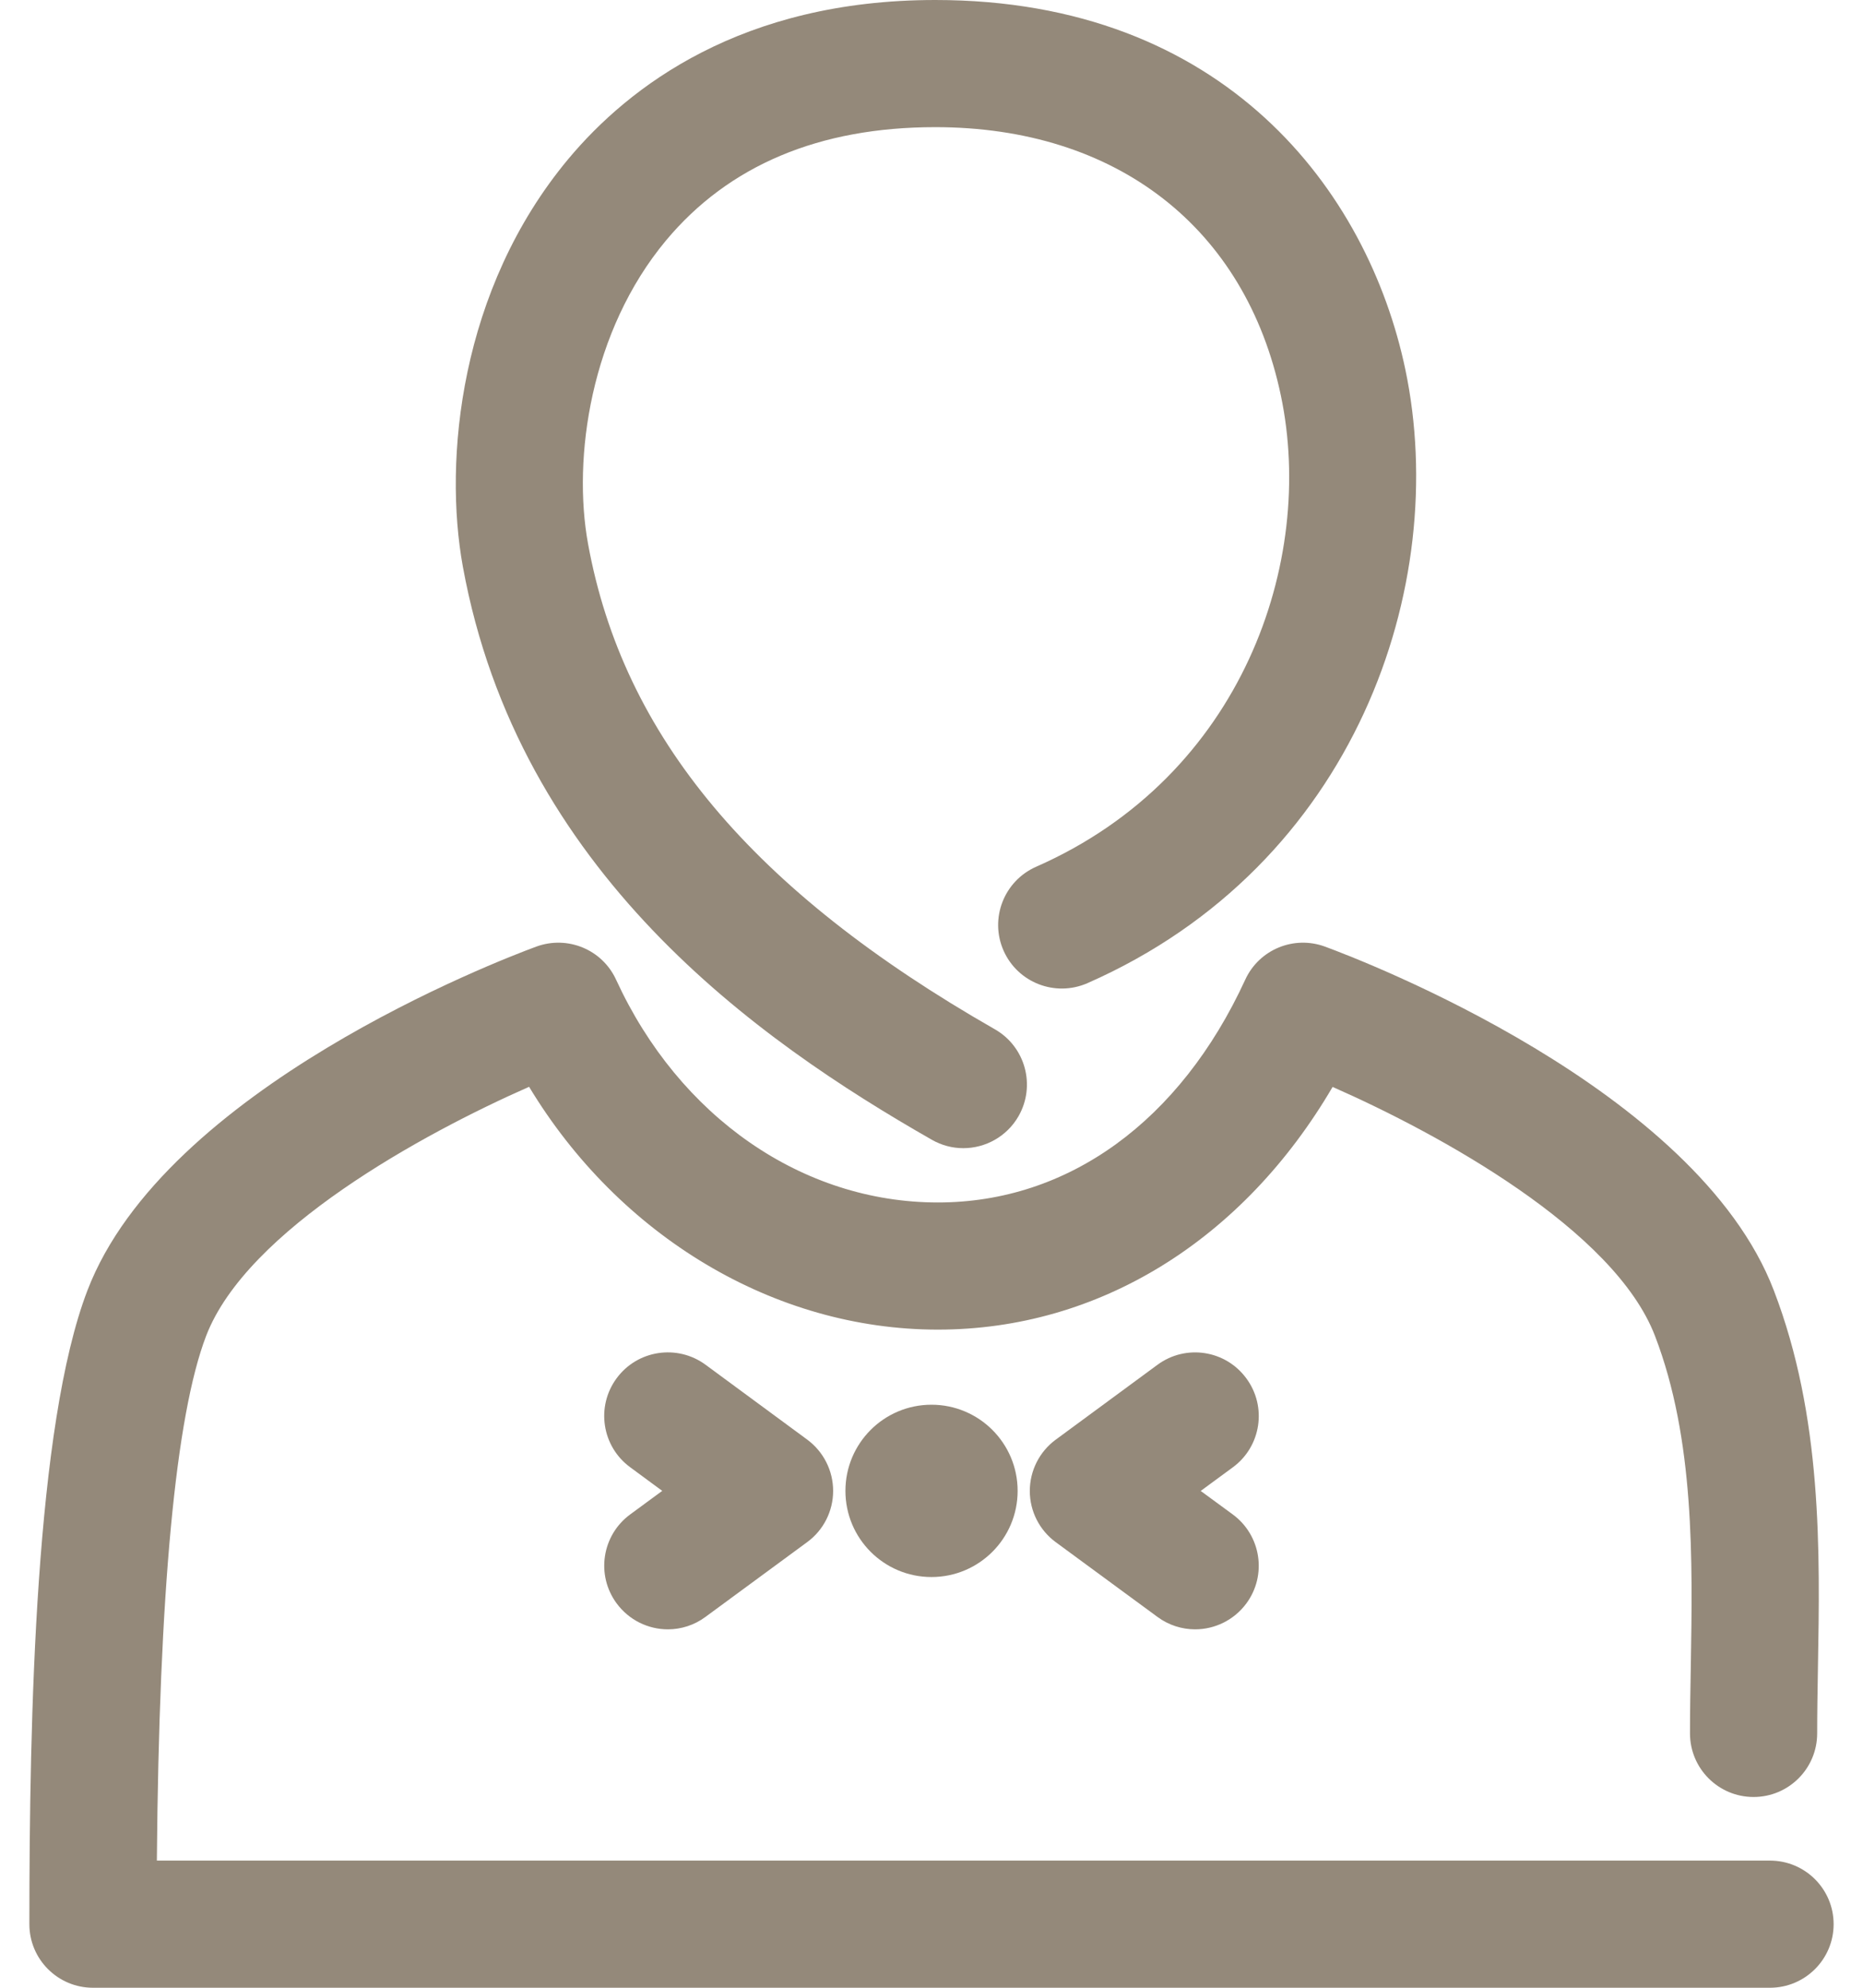
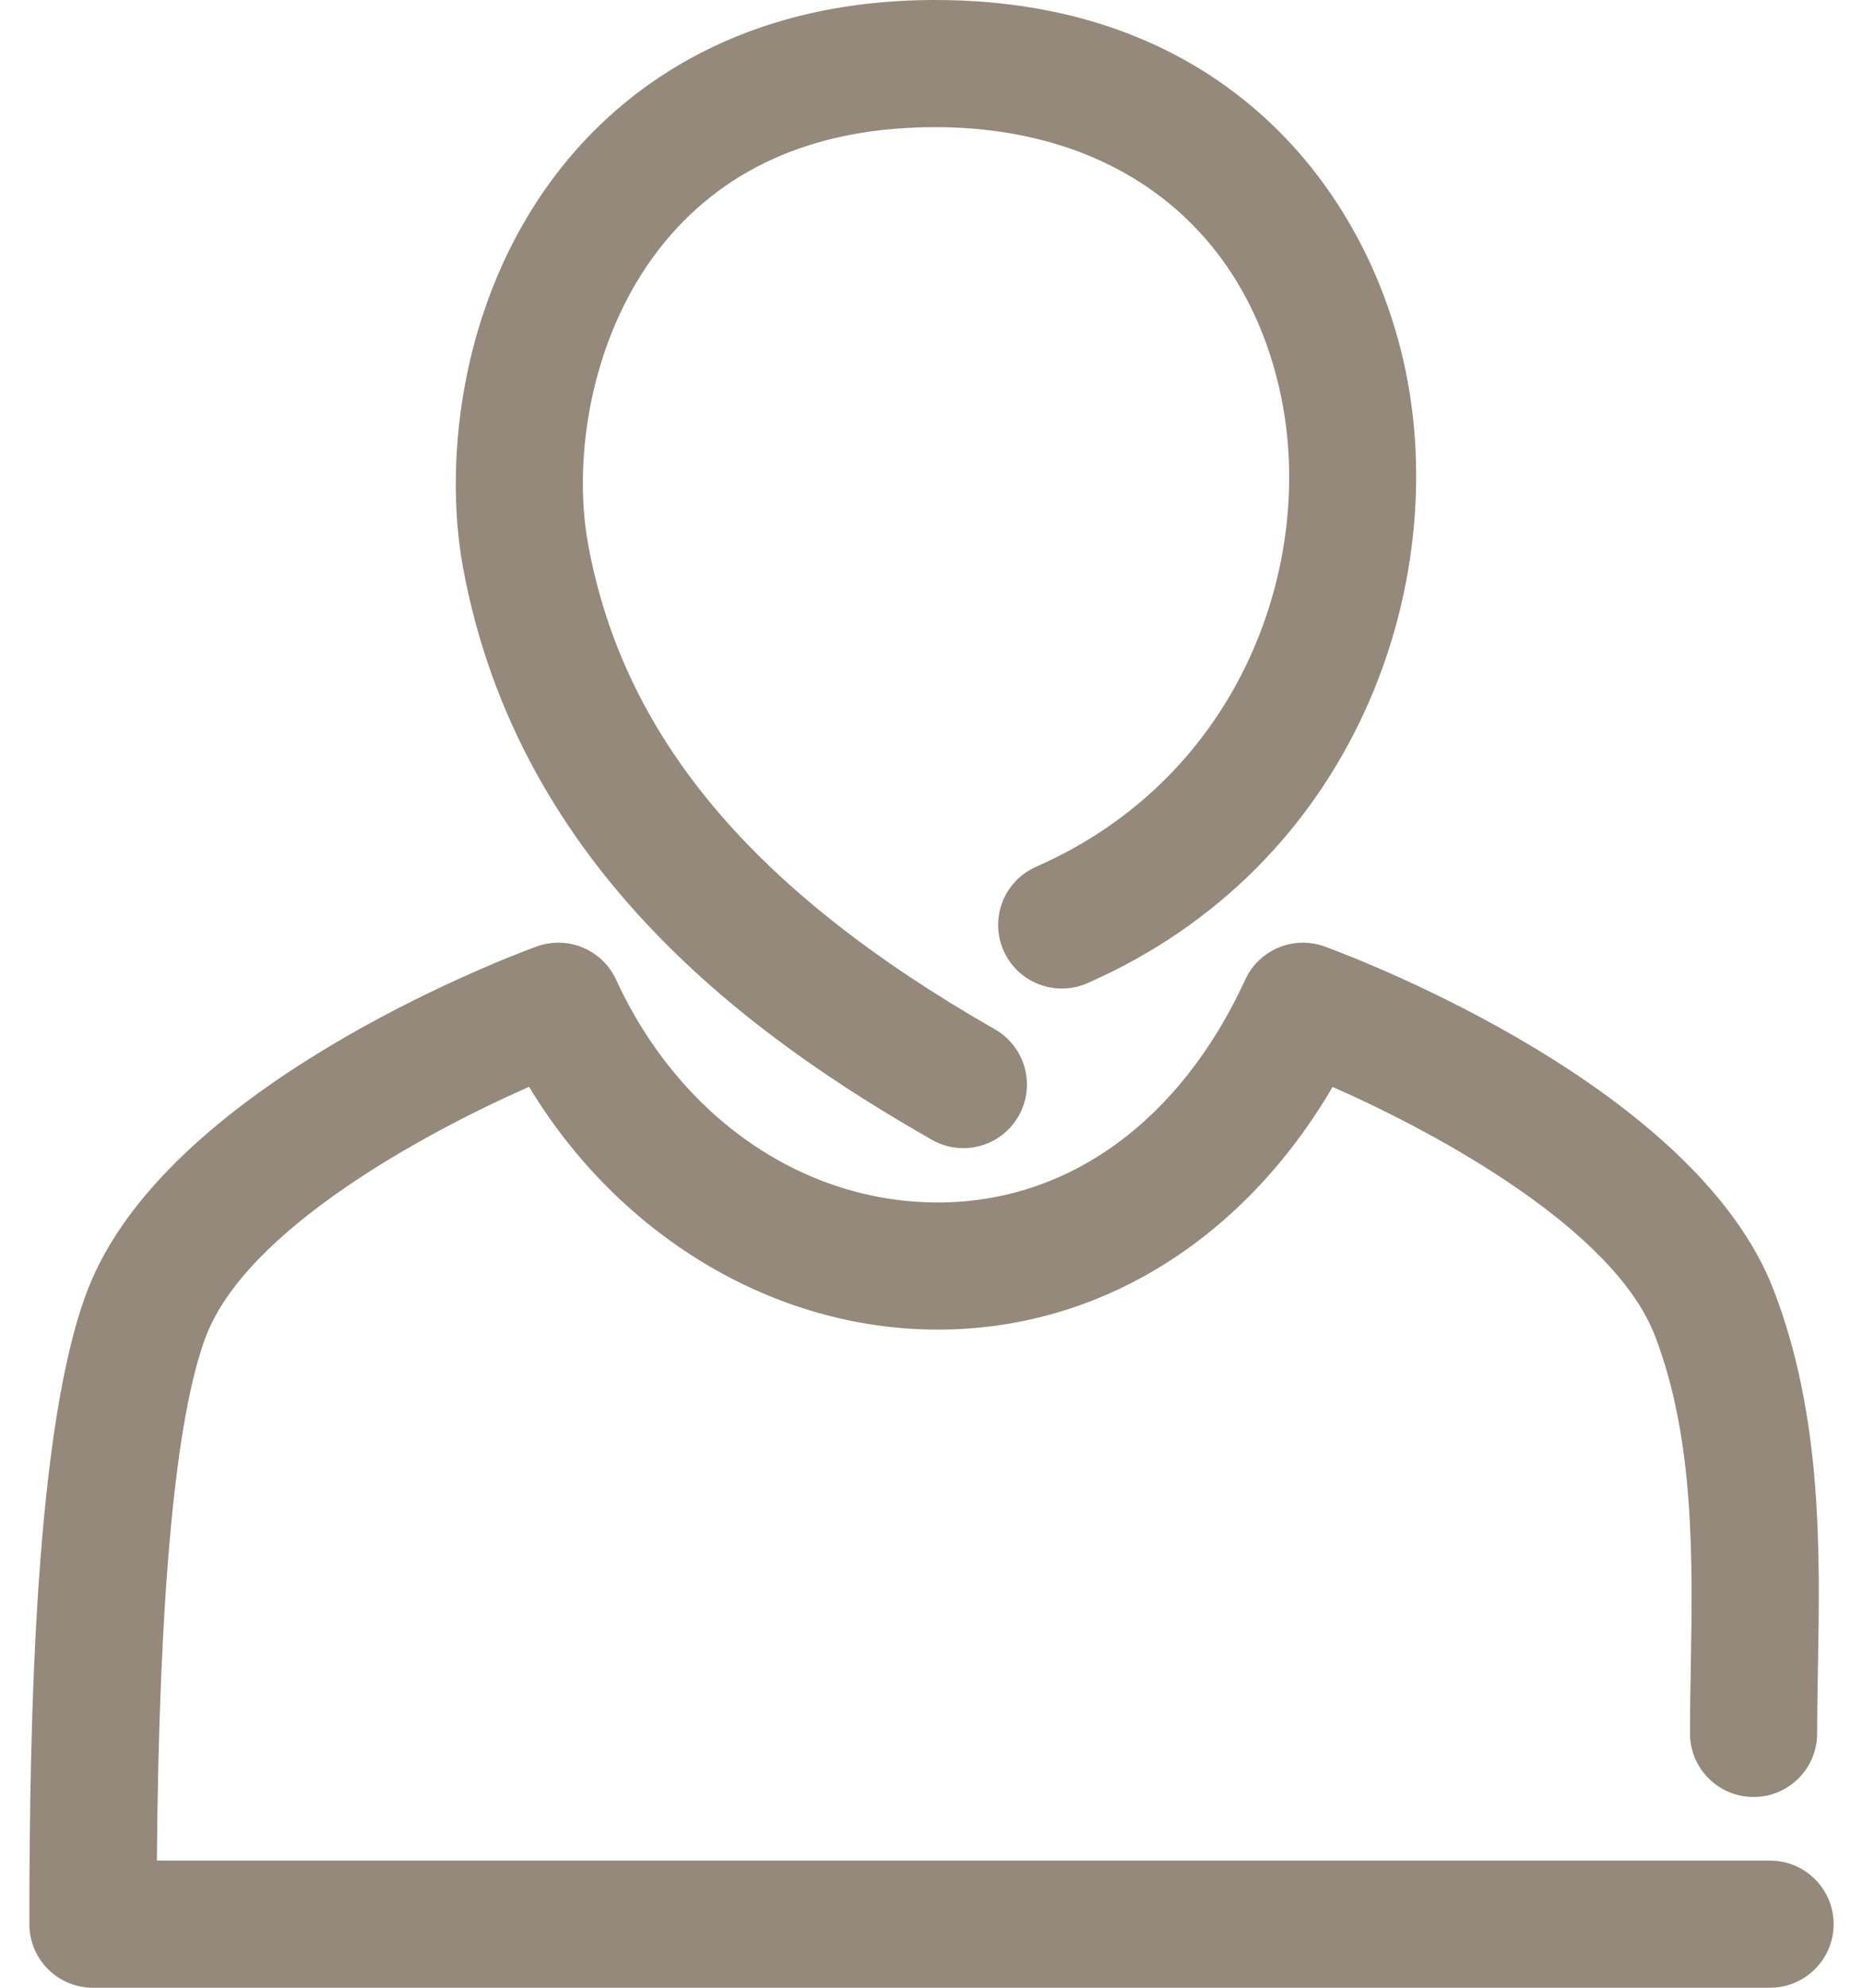
<svg xmlns="http://www.w3.org/2000/svg" width="30" height="32" viewBox="0 0 30 32" fill="none">
  <path d="M15.004 18.348C15.165 18.44 15.339 18.484 15.512 18.484C15.867 18.484 16.213 18.298 16.402 17.968C16.682 17.476 16.512 16.851 16.02 16.57C12.116 14.339 10.034 11.855 9.469 8.753C9.217 7.373 9.509 5.329 10.725 3.871C11.735 2.661 13.194 2.047 15.061 2.047C17.977 2.047 20.058 3.663 20.626 6.368C21.186 9.03 20.011 12.491 16.686 13.953C16.168 14.181 15.932 14.785 16.16 15.303C16.388 15.82 16.992 16.054 17.51 15.828C21.834 13.927 23.359 9.418 22.63 5.947C22.026 3.072 19.721 0 15.061 0C11.944 0 10.127 1.392 9.152 2.559C7.4 4.66 7.141 7.407 7.453 9.12C8.35 14.037 12.192 16.742 15.004 18.348Z" fill="#94897A" />
  <path d="M28.502 29.953H2.526C2.561 25.629 2.828 22.791 3.319 21.507C3.974 19.799 6.802 18.253 8.52 17.496C9.971 19.899 12.465 21.405 15.102 21.405H15.102C17.698 21.405 20.016 19.962 21.459 17.498C23.176 18.254 25.996 19.797 26.651 21.508C27.29 23.171 27.256 25.114 27.227 26.83C27.22 27.199 27.214 27.558 27.214 27.905C27.214 28.471 27.672 28.929 28.238 28.929C28.803 28.929 29.262 28.471 29.262 27.905C29.262 27.57 29.268 27.222 29.274 26.865C29.308 24.964 29.345 22.808 28.564 20.774C27.319 17.523 21.945 15.463 21.336 15.239C20.834 15.055 20.275 15.286 20.052 15.772C19.004 18.051 17.2 19.358 15.103 19.358C12.924 19.358 10.938 17.984 9.921 15.772C9.698 15.286 9.14 15.055 8.636 15.239C8.028 15.463 2.654 17.523 1.408 20.774C0.57 22.958 0.473 27.643 0.473 30.977C0.473 31.542 0.932 32 1.497 32H28.502C29.067 32 29.527 31.542 29.527 30.977C29.527 30.411 29.068 29.953 28.502 29.953Z" fill="#94897A" />
-   <path d="M15 25.388C15.766 25.388 16.387 24.767 16.387 24.001C16.387 23.235 15.766 22.614 15 22.614C14.234 22.614 13.614 23.235 13.614 24.001C13.614 24.767 14.234 25.388 15 25.388Z" fill="#94897A" />
-   <path d="M20.07 22.19C19.735 21.733 19.094 21.636 18.639 21.971L17 23.177C16.738 23.37 16.583 23.676 16.583 24.003C16.583 24.328 16.738 24.634 17.001 24.827L18.64 26.031C18.822 26.165 19.035 26.23 19.245 26.23C19.56 26.23 19.87 26.084 20.071 25.812C20.406 25.357 20.307 24.716 19.852 24.381L19.335 24.002L19.852 23.622C20.309 23.287 20.406 22.645 20.07 22.19Z" fill="#94897A" />
-   <path d="M9.929 25.811C10.13 26.084 10.44 26.23 10.755 26.23C10.965 26.23 11.178 26.165 11.36 26.03L12.998 24.826C13.261 24.634 13.416 24.327 13.416 24.002C13.416 23.675 13.261 23.37 12.999 23.176L11.361 21.97C10.905 21.636 10.264 21.733 9.929 22.189C9.594 22.644 9.691 23.285 10.147 23.62L10.664 24.001L10.148 24.38C9.692 24.715 9.594 25.356 9.929 25.811Z" fill="#94897A" />
</svg>